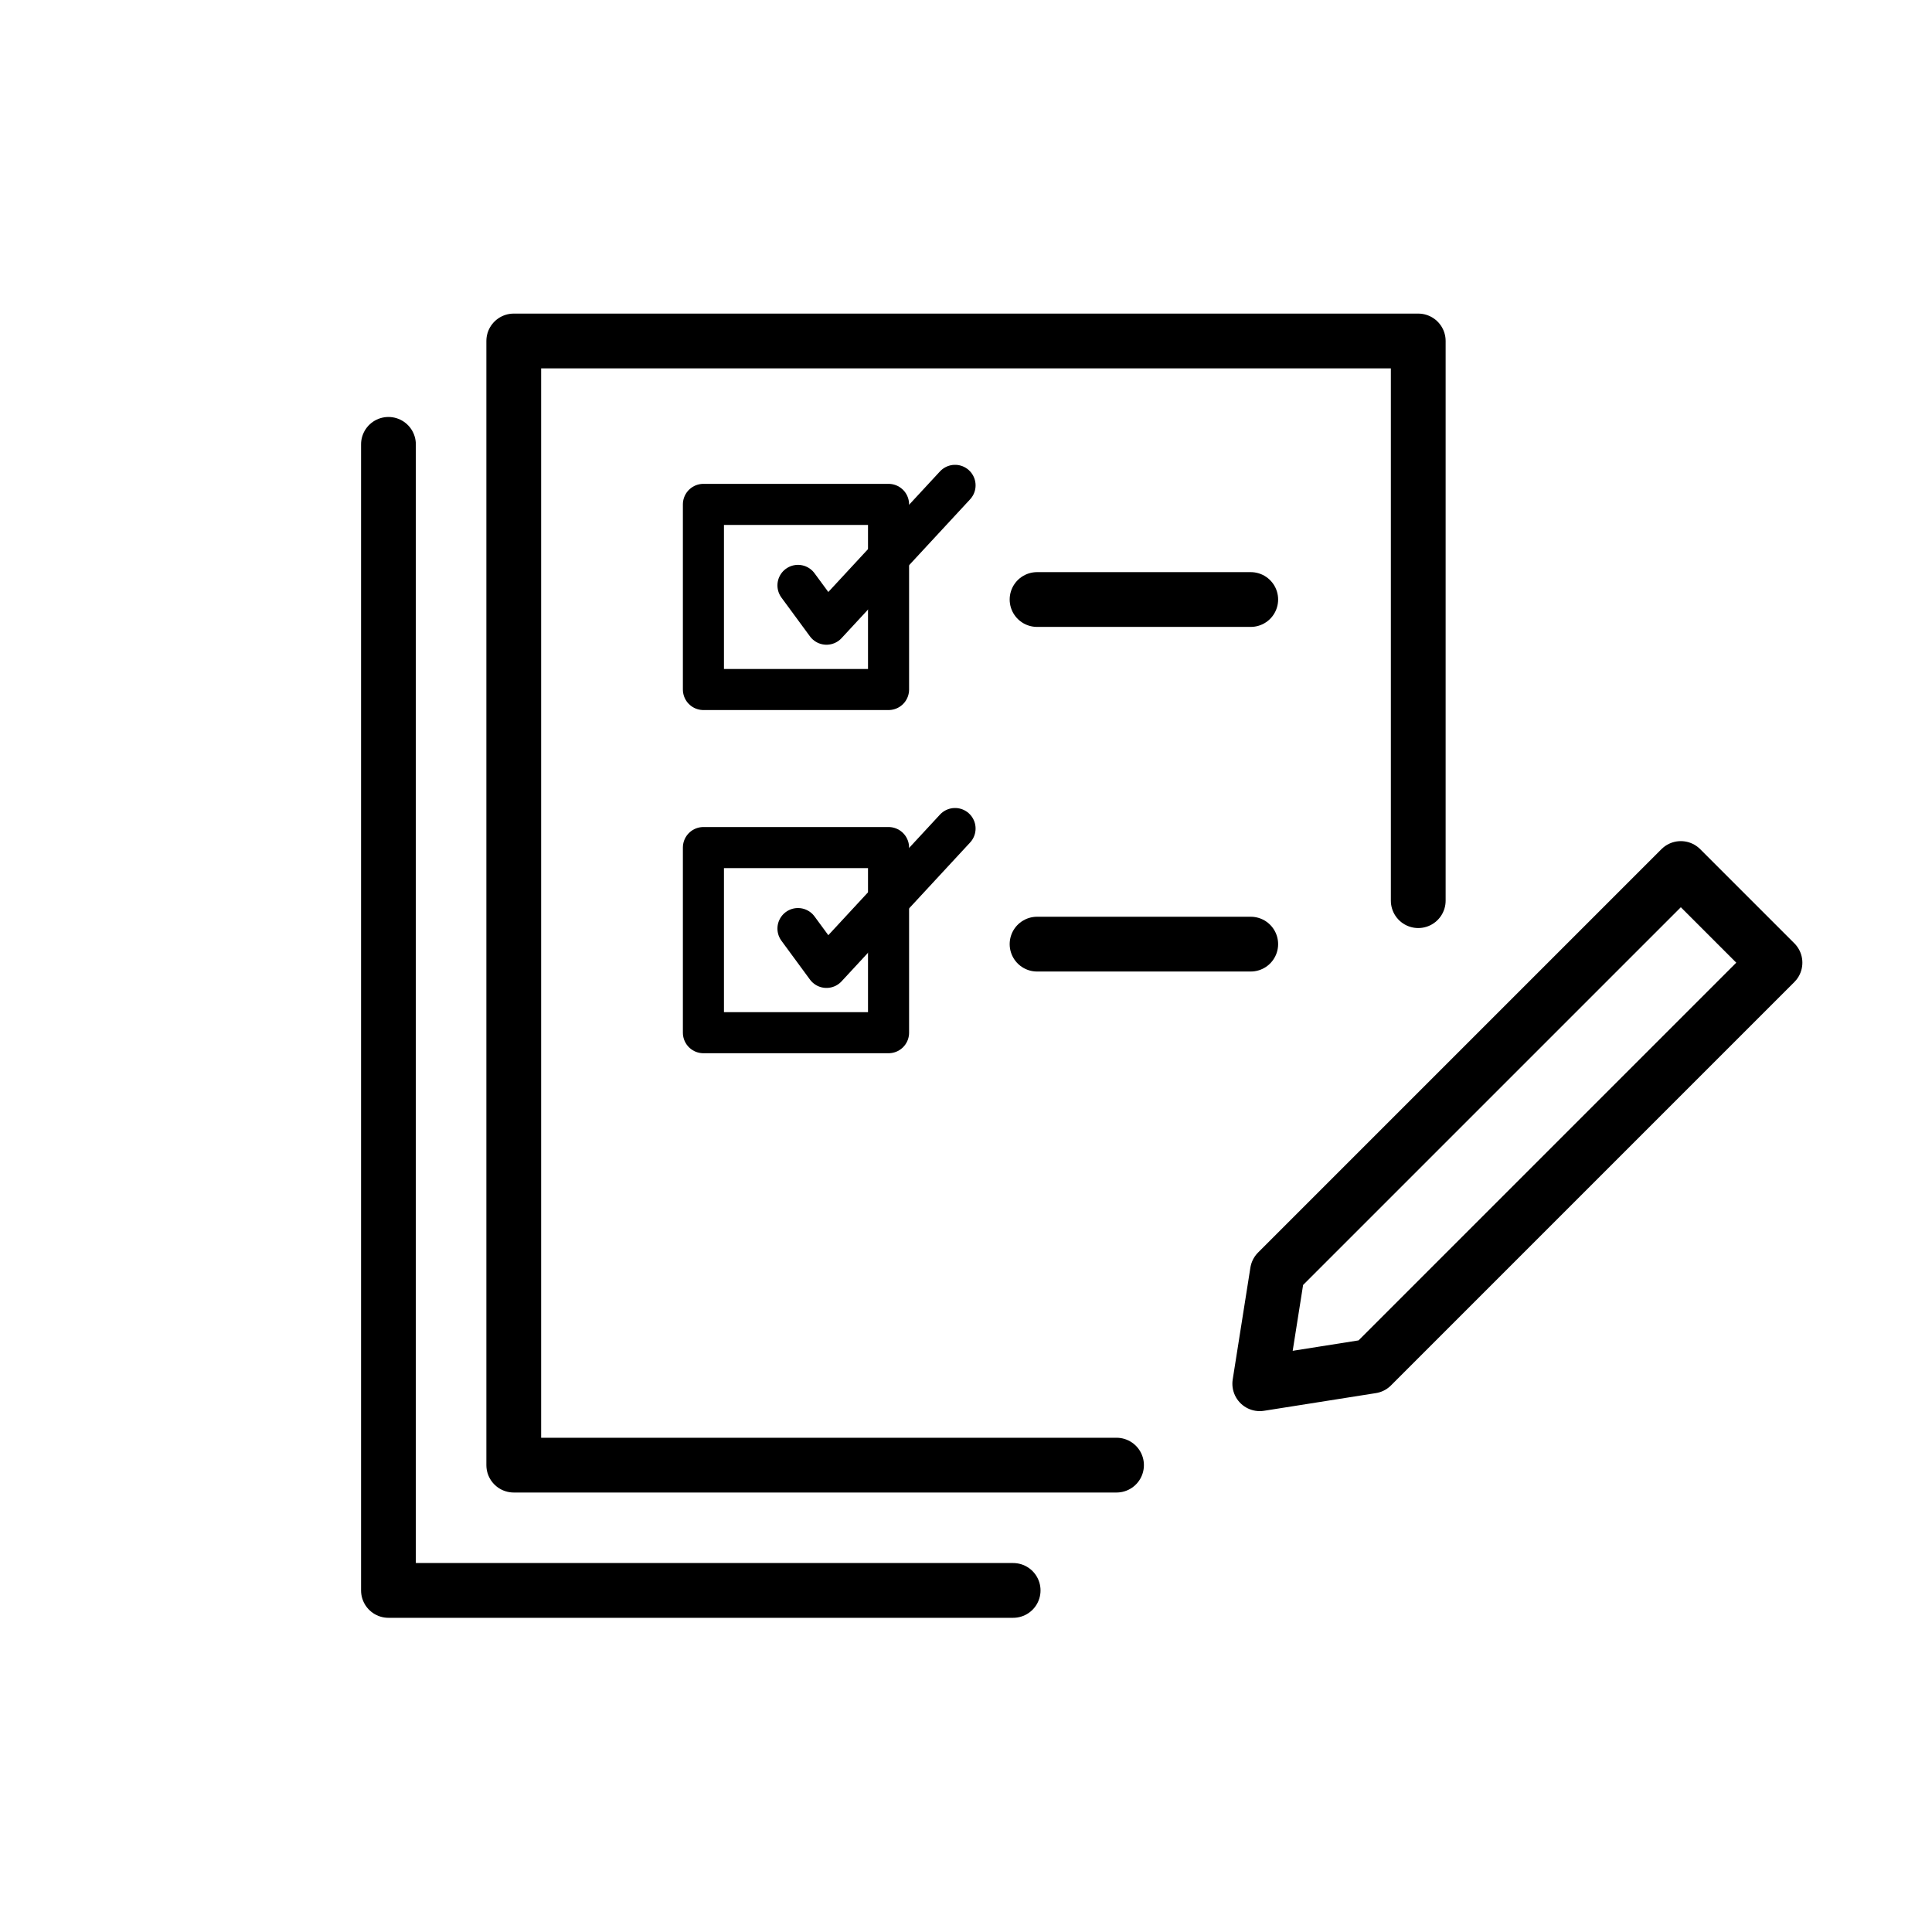
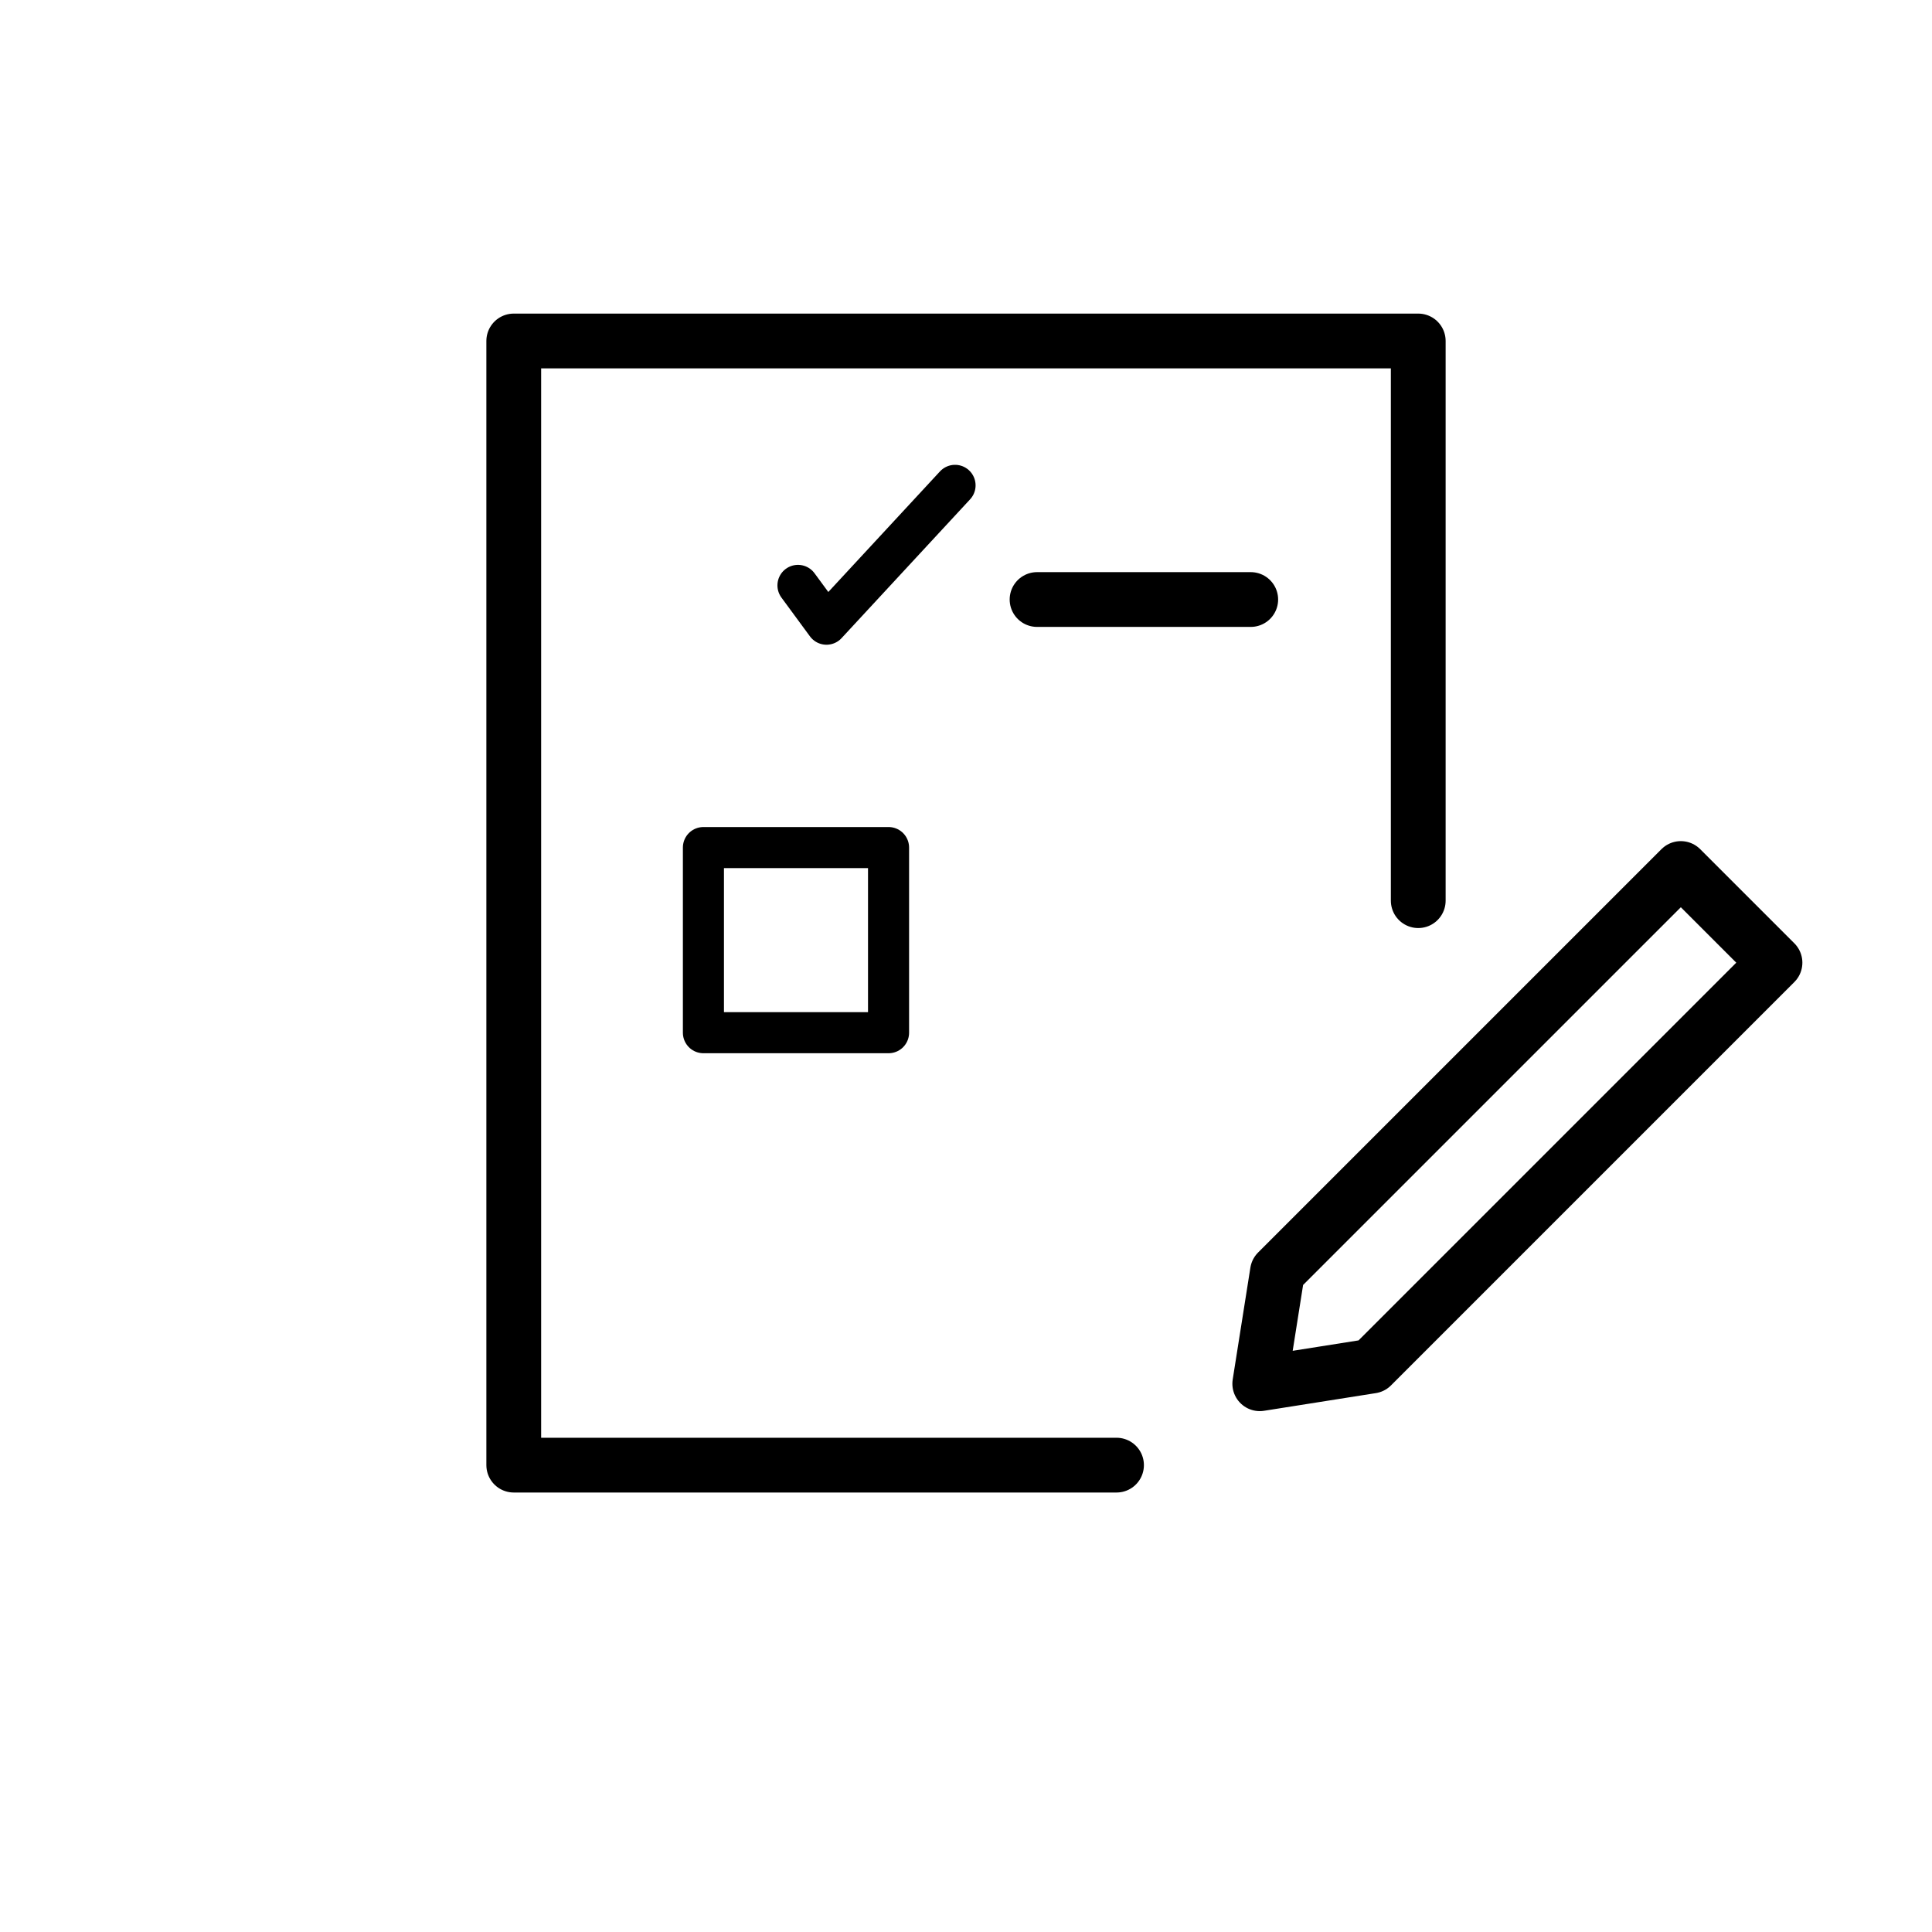
<svg xmlns="http://www.w3.org/2000/svg" id="a" width="100" height="100" viewBox="0 0 100 100">
  <defs>
    <style>.b{stroke-width:2.835px;}.b,.c{fill:none;stroke:#000;stroke-linecap:round;stroke-linejoin:round;}.c{stroke-width:2.126px;}</style>
  </defs>
-   <rect class="c" x="36.409" y="26.107" width="9.582" height="9.582" />
  <polyline class="c" points="41.303 30.3 42.779 32.308 49.433 25.122" />
  <rect class="c" x="36.409" y="43.87" width="9.582" height="9.582" />
-   <polyline class="c" points="41.303 48.063 42.779 50.072 49.433 42.885" />
  <polyline class="b" points="57.791 75.835 26.592 75.835 26.592 17.649 73.408 17.649 73.408 46.618" />
-   <polyline class="b" points="52.44 82.32 20.106 82.32 20.106 23" />
  <polygon class="b" points="70.994 70.707 65.205 71.622 66.12 65.833 86.999 44.954 91.873 49.828 70.994 70.707" />
  <line class="b" x1="53.678" y1="31.031" x2="64.738" y2="31.031" />
-   <line class="b" x1="53.678" y1="48.868" x2="64.738" y2="48.868" />
</svg>